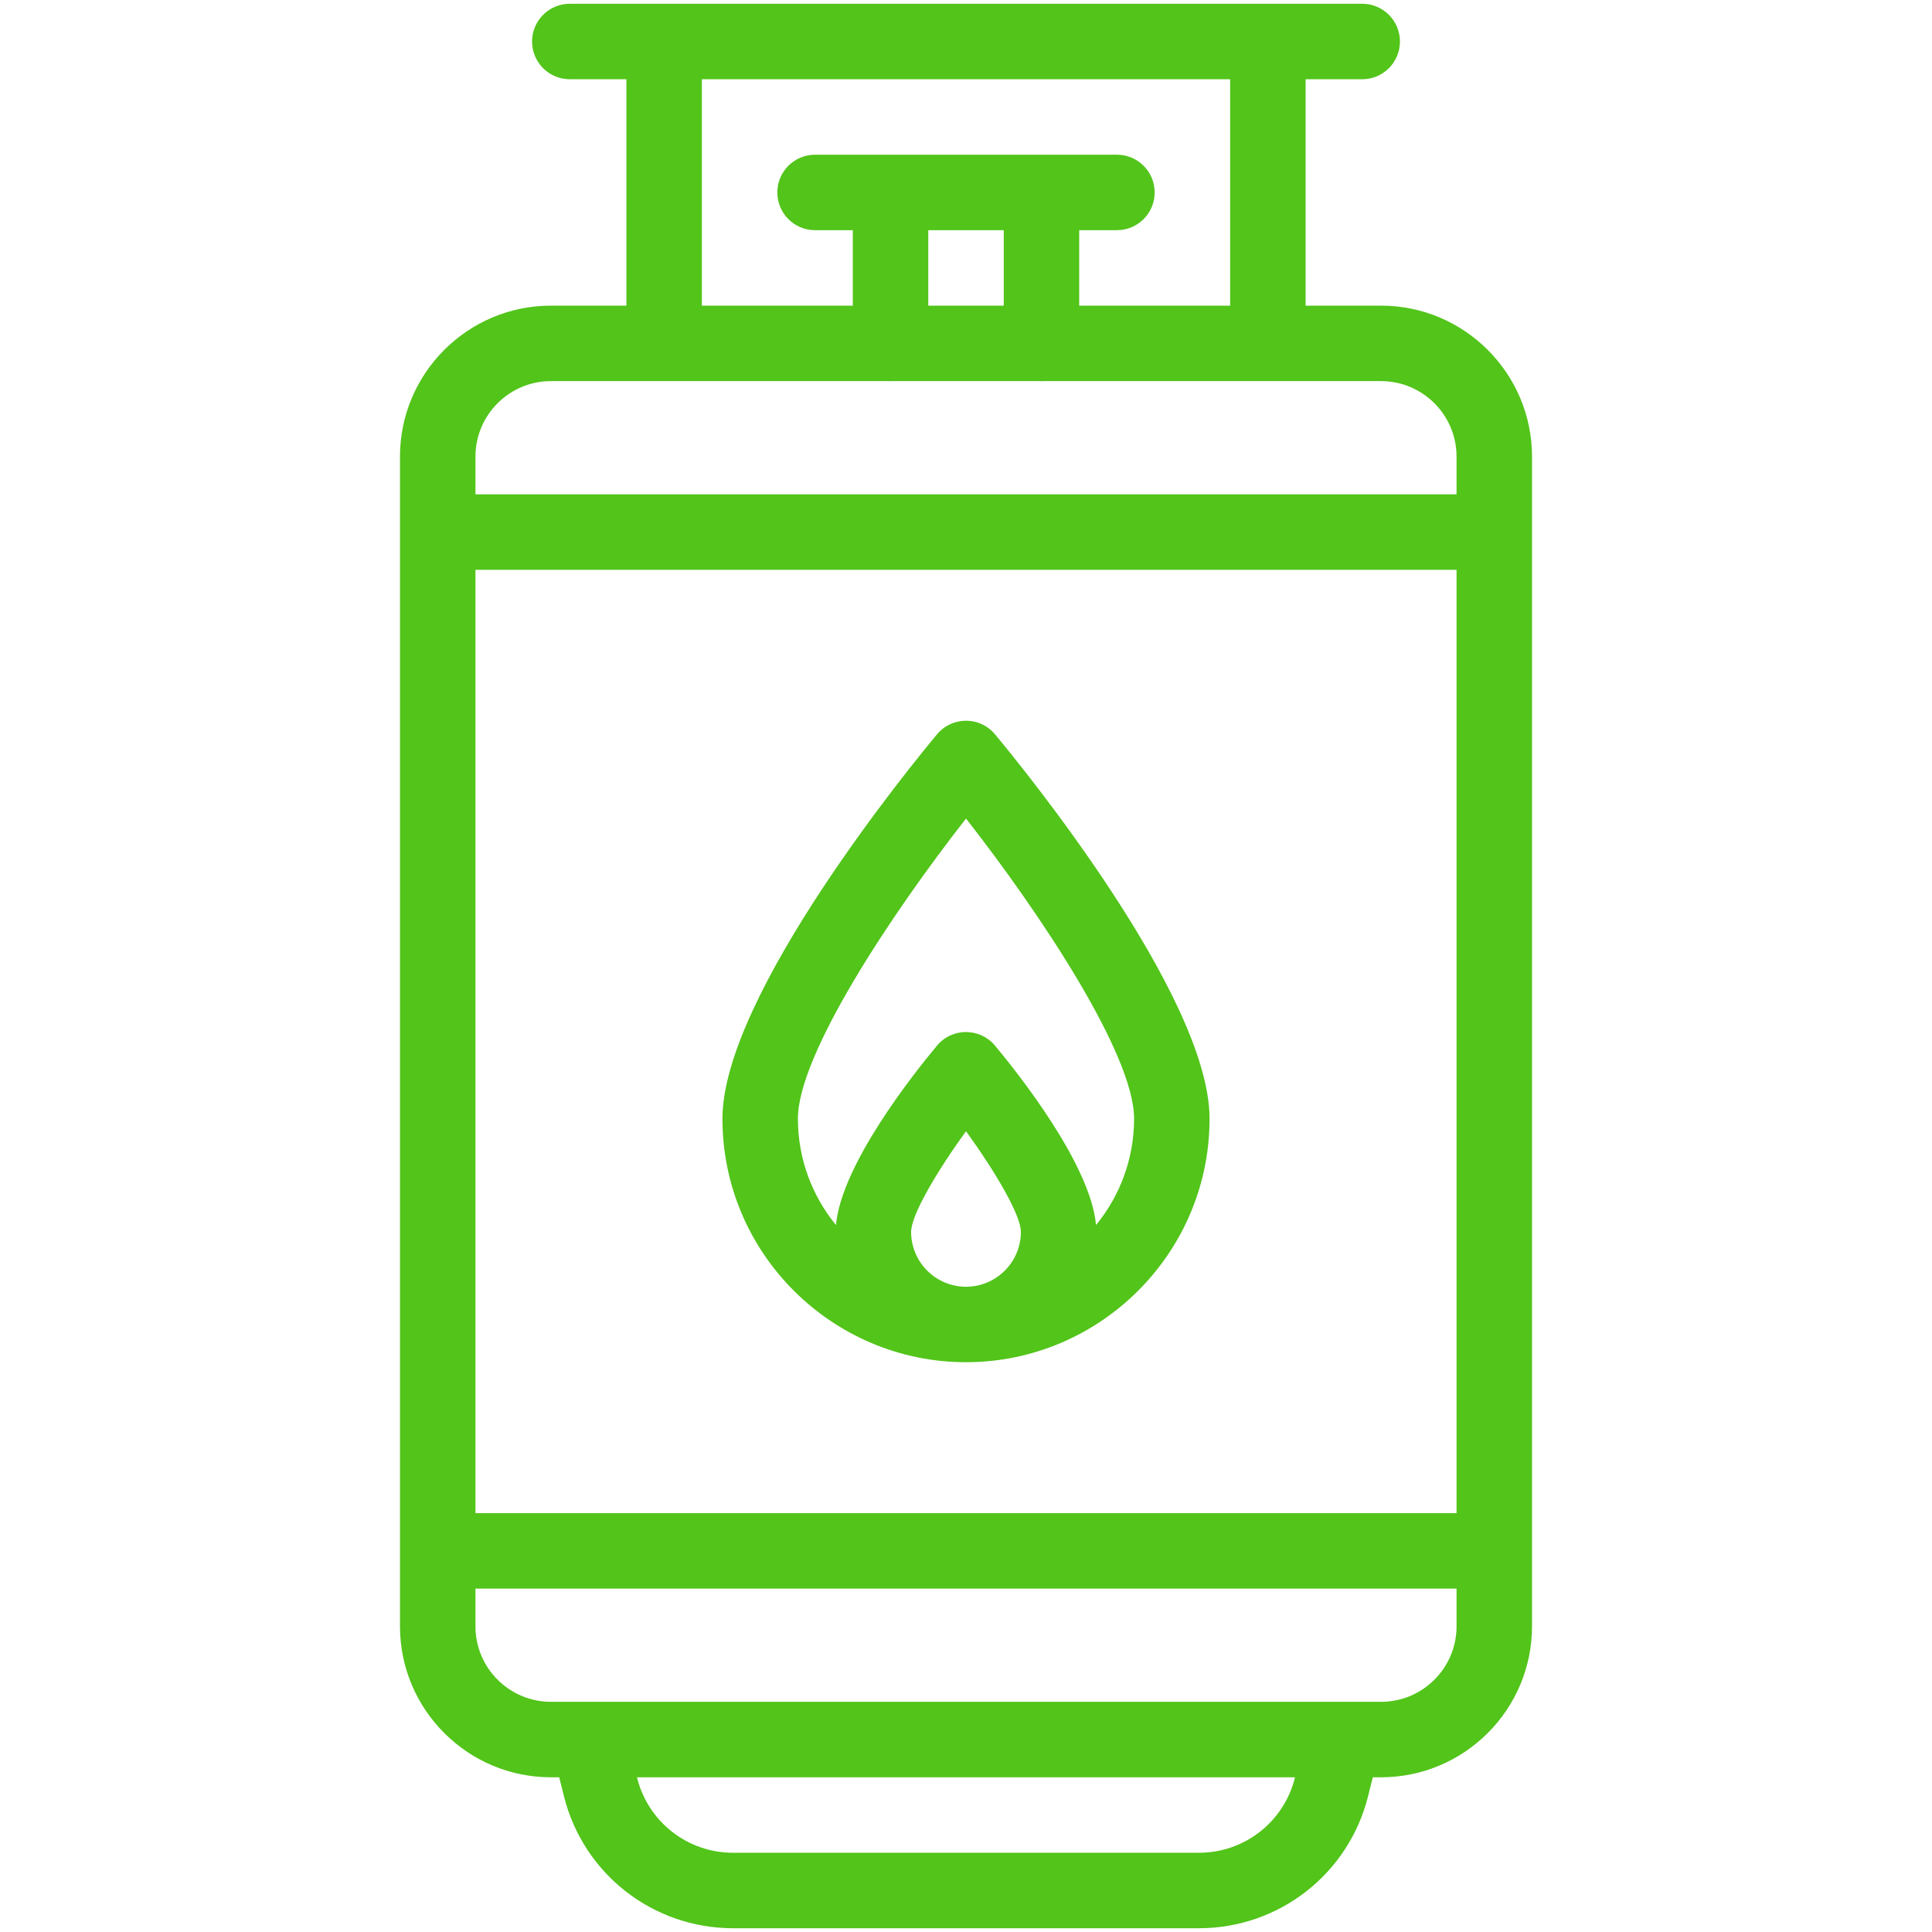
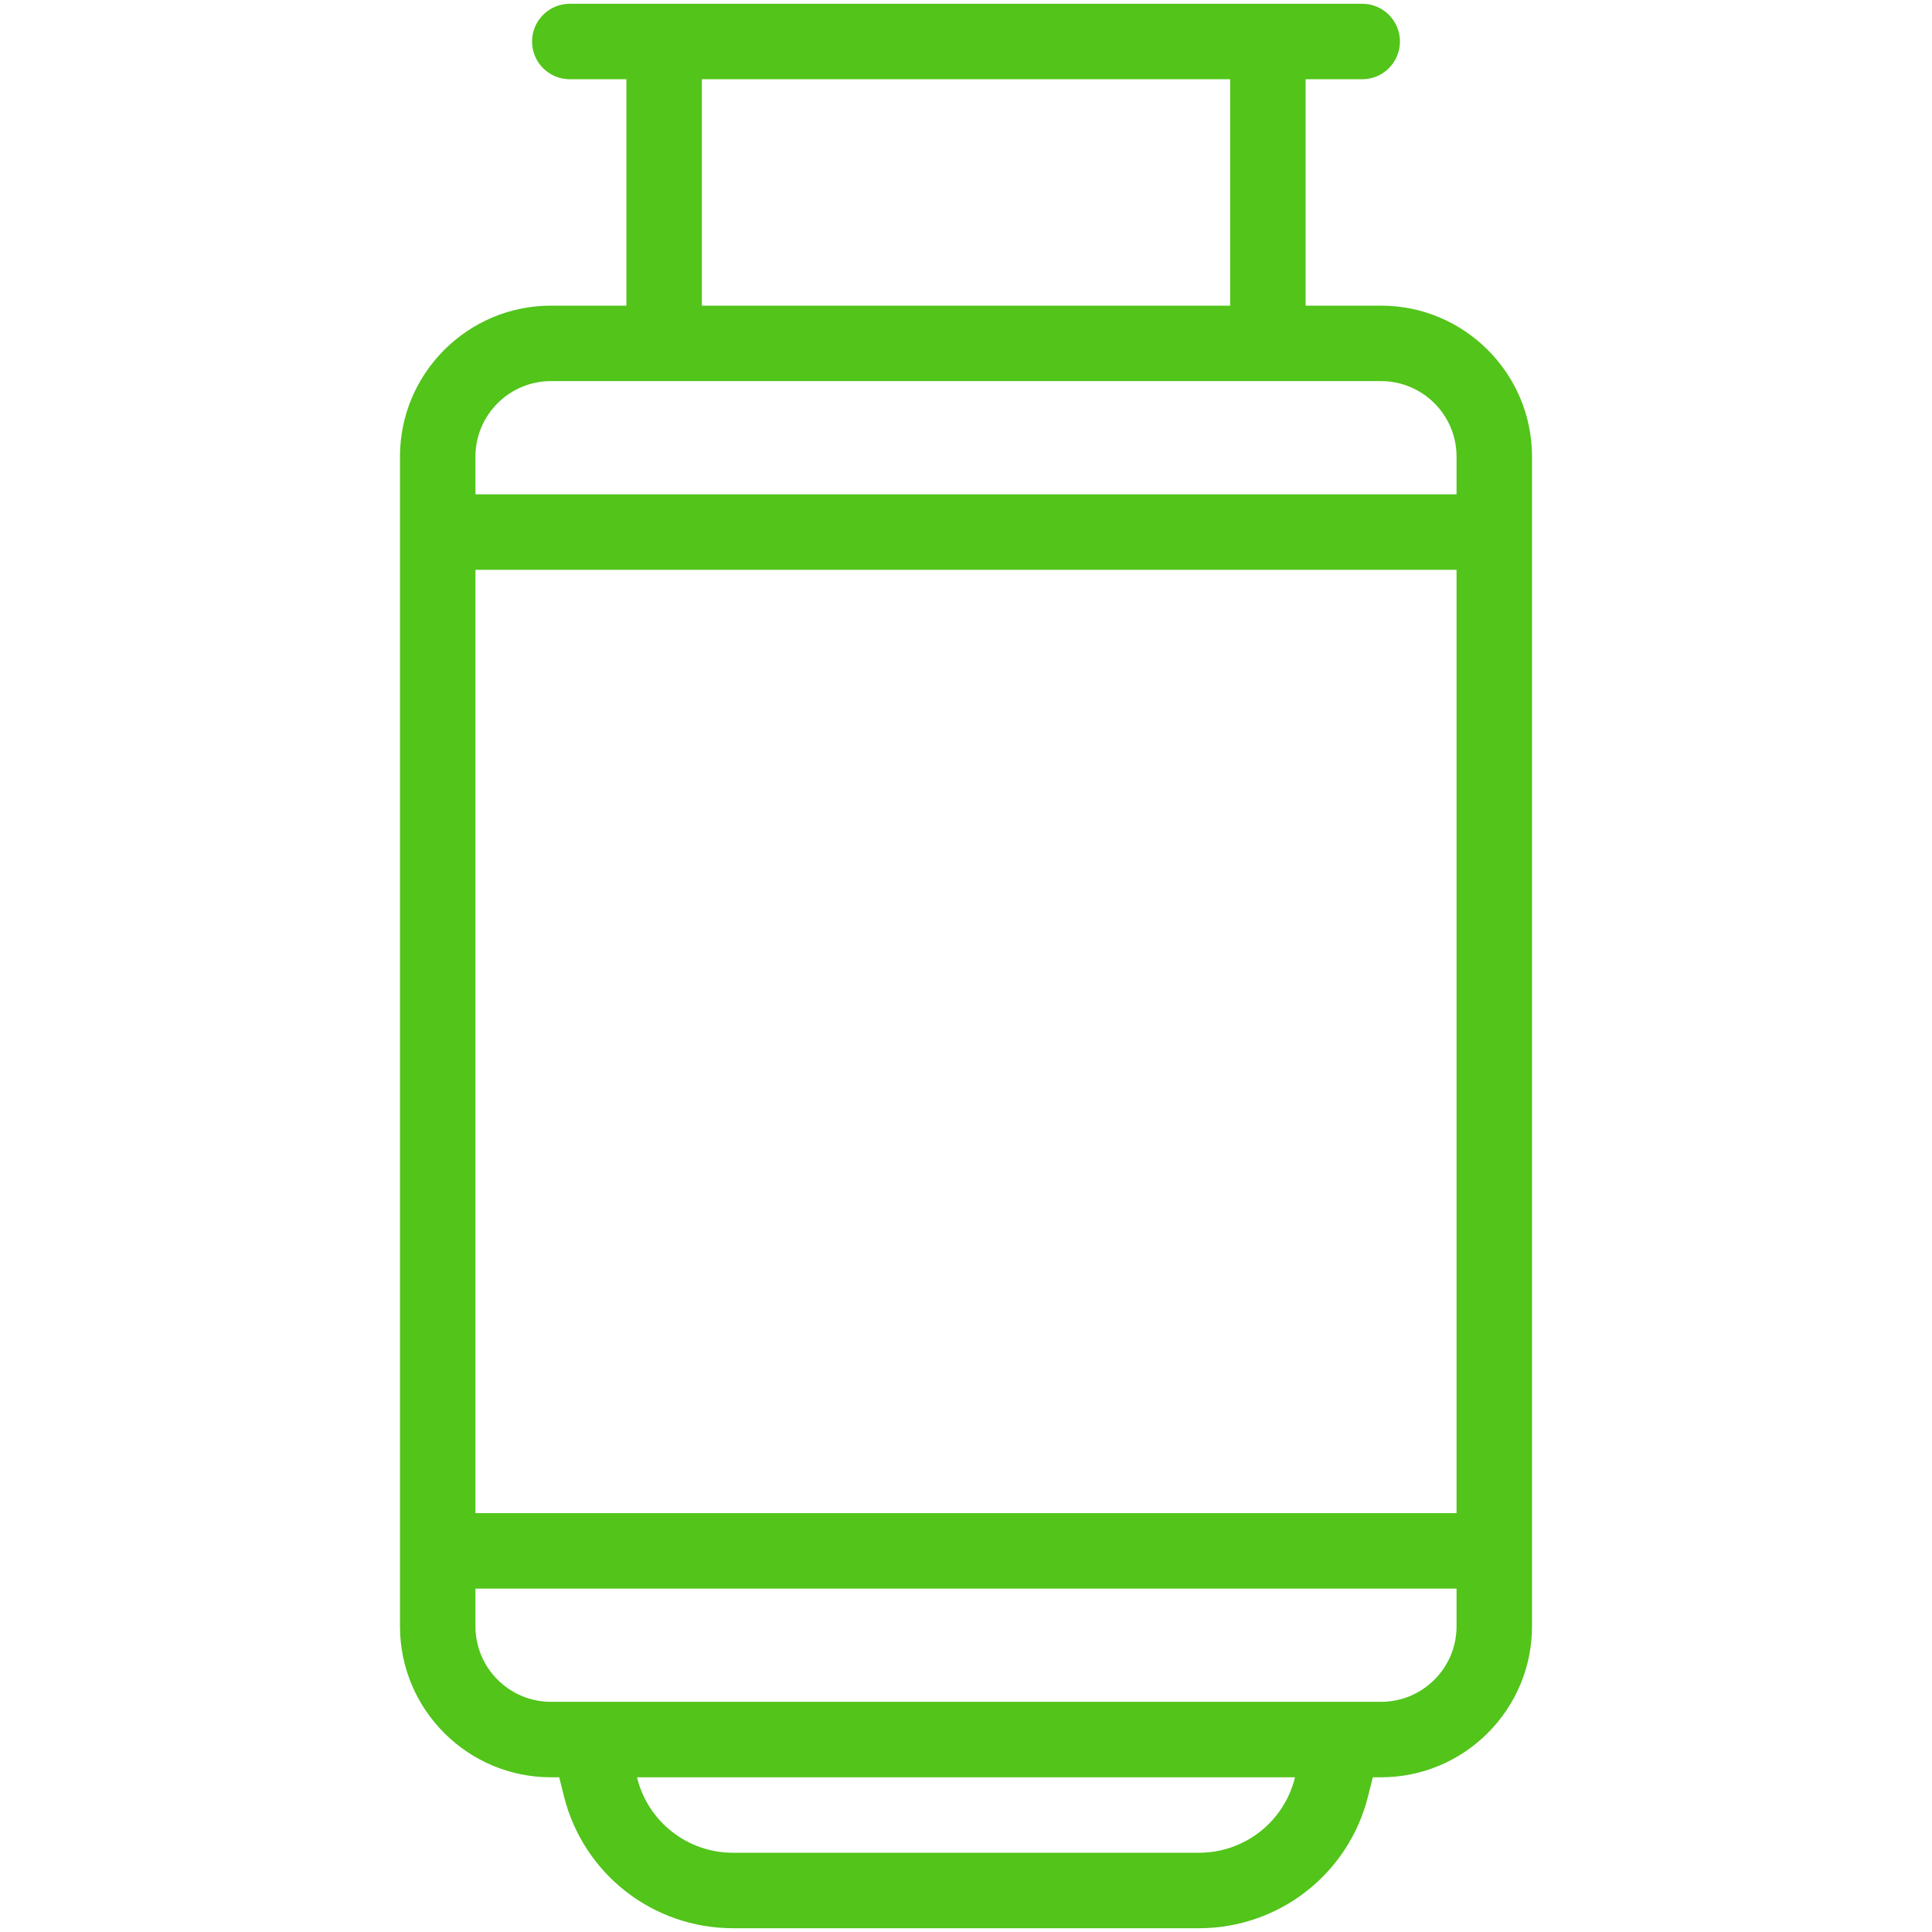
<svg xmlns="http://www.w3.org/2000/svg" width="512" height="512" viewBox="0 0 512 512" fill="none">
-   <path d="M216 61H226V91C226 96.522 230.477 101 236 101C241.523 101 246 96.522 246 91V61H266V91C266 96.522 270.478 101 276 101C281.522 101 286 96.522 286 91V61H296C301.522 61 306 56.522 306 51C306 45.478 301.522 41 296 41C272.544 41 240.955 41 216 41C210.477 41 206 45.478 206 51C206 56.522 210.477 61 216 61ZM320.546 296.454C320.546 263.651 269.497 201.562 263.676 194.591C259.685 189.809 252.322 189.803 248.324 194.591C242.503 201.563 191.454 263.652 191.454 296.454C191.454 332.243 220.652 361 256 361C291.363 361 320.546 332.226 320.546 296.454ZM241.454 326.454C241.454 322.035 248.173 310.575 256 299.799C263.827 310.575 270.546 322.036 270.546 326.454C270.546 334.475 264.021 341 256 341C247.98 341 241.454 334.475 241.454 326.454ZM290.456 324.652C289.044 308.629 269.748 284.362 263.676 277.09C259.685 272.309 252.322 272.302 248.324 277.09C242.252 284.362 222.956 308.629 221.544 324.652C215.243 316.966 211.454 307.145 211.454 296.454C211.454 279.478 236.284 242.125 256.002 216.922C275.718 242.114 300.546 279.459 300.546 296.454C300.546 307.145 296.757 316.966 290.456 324.652Z" fill="#52C41A" />
  <path d="M366 81H346V21H361C366.522 21 371 16.522 371 11C371 5.478 366.522 1 361 1C344.039 1 157.615 1 151 1C145.477 1 141 5.477 141 11C141 16.523 145.477 21 151 21H166V81H146C123.944 81 106 98.944 106 121V431C106 453.056 123.944 471 146 471H148.193L149.446 476.009C154.595 496.611 173.022 511 194.259 511H317.74C338.977 511 357.405 496.611 362.554 476.01L363.807 471H366C388.056 471 406 453.056 406 431V121C406 98.944 388.056 81 366 81ZM126 151H386V401H126V151ZM186 21H326V81H186V21ZM146 101C154.969 101 354.928 101 366 101C377.028 101 386 109.972 386 121V131H126V121C126 109.972 134.972 101 146 101ZM343.152 471.159C340.232 482.841 329.782 491 317.74 491H194.259C182.217 491 171.768 482.841 168.848 471.158L168.809 471H343.192L343.152 471.159ZM366 451C350.508 451 155.719 451 146 451C134.972 451 126 442.028 126 431V421H386V431C386 442.028 377.028 451 366 451Z" fill="#52C41A" />
</svg>